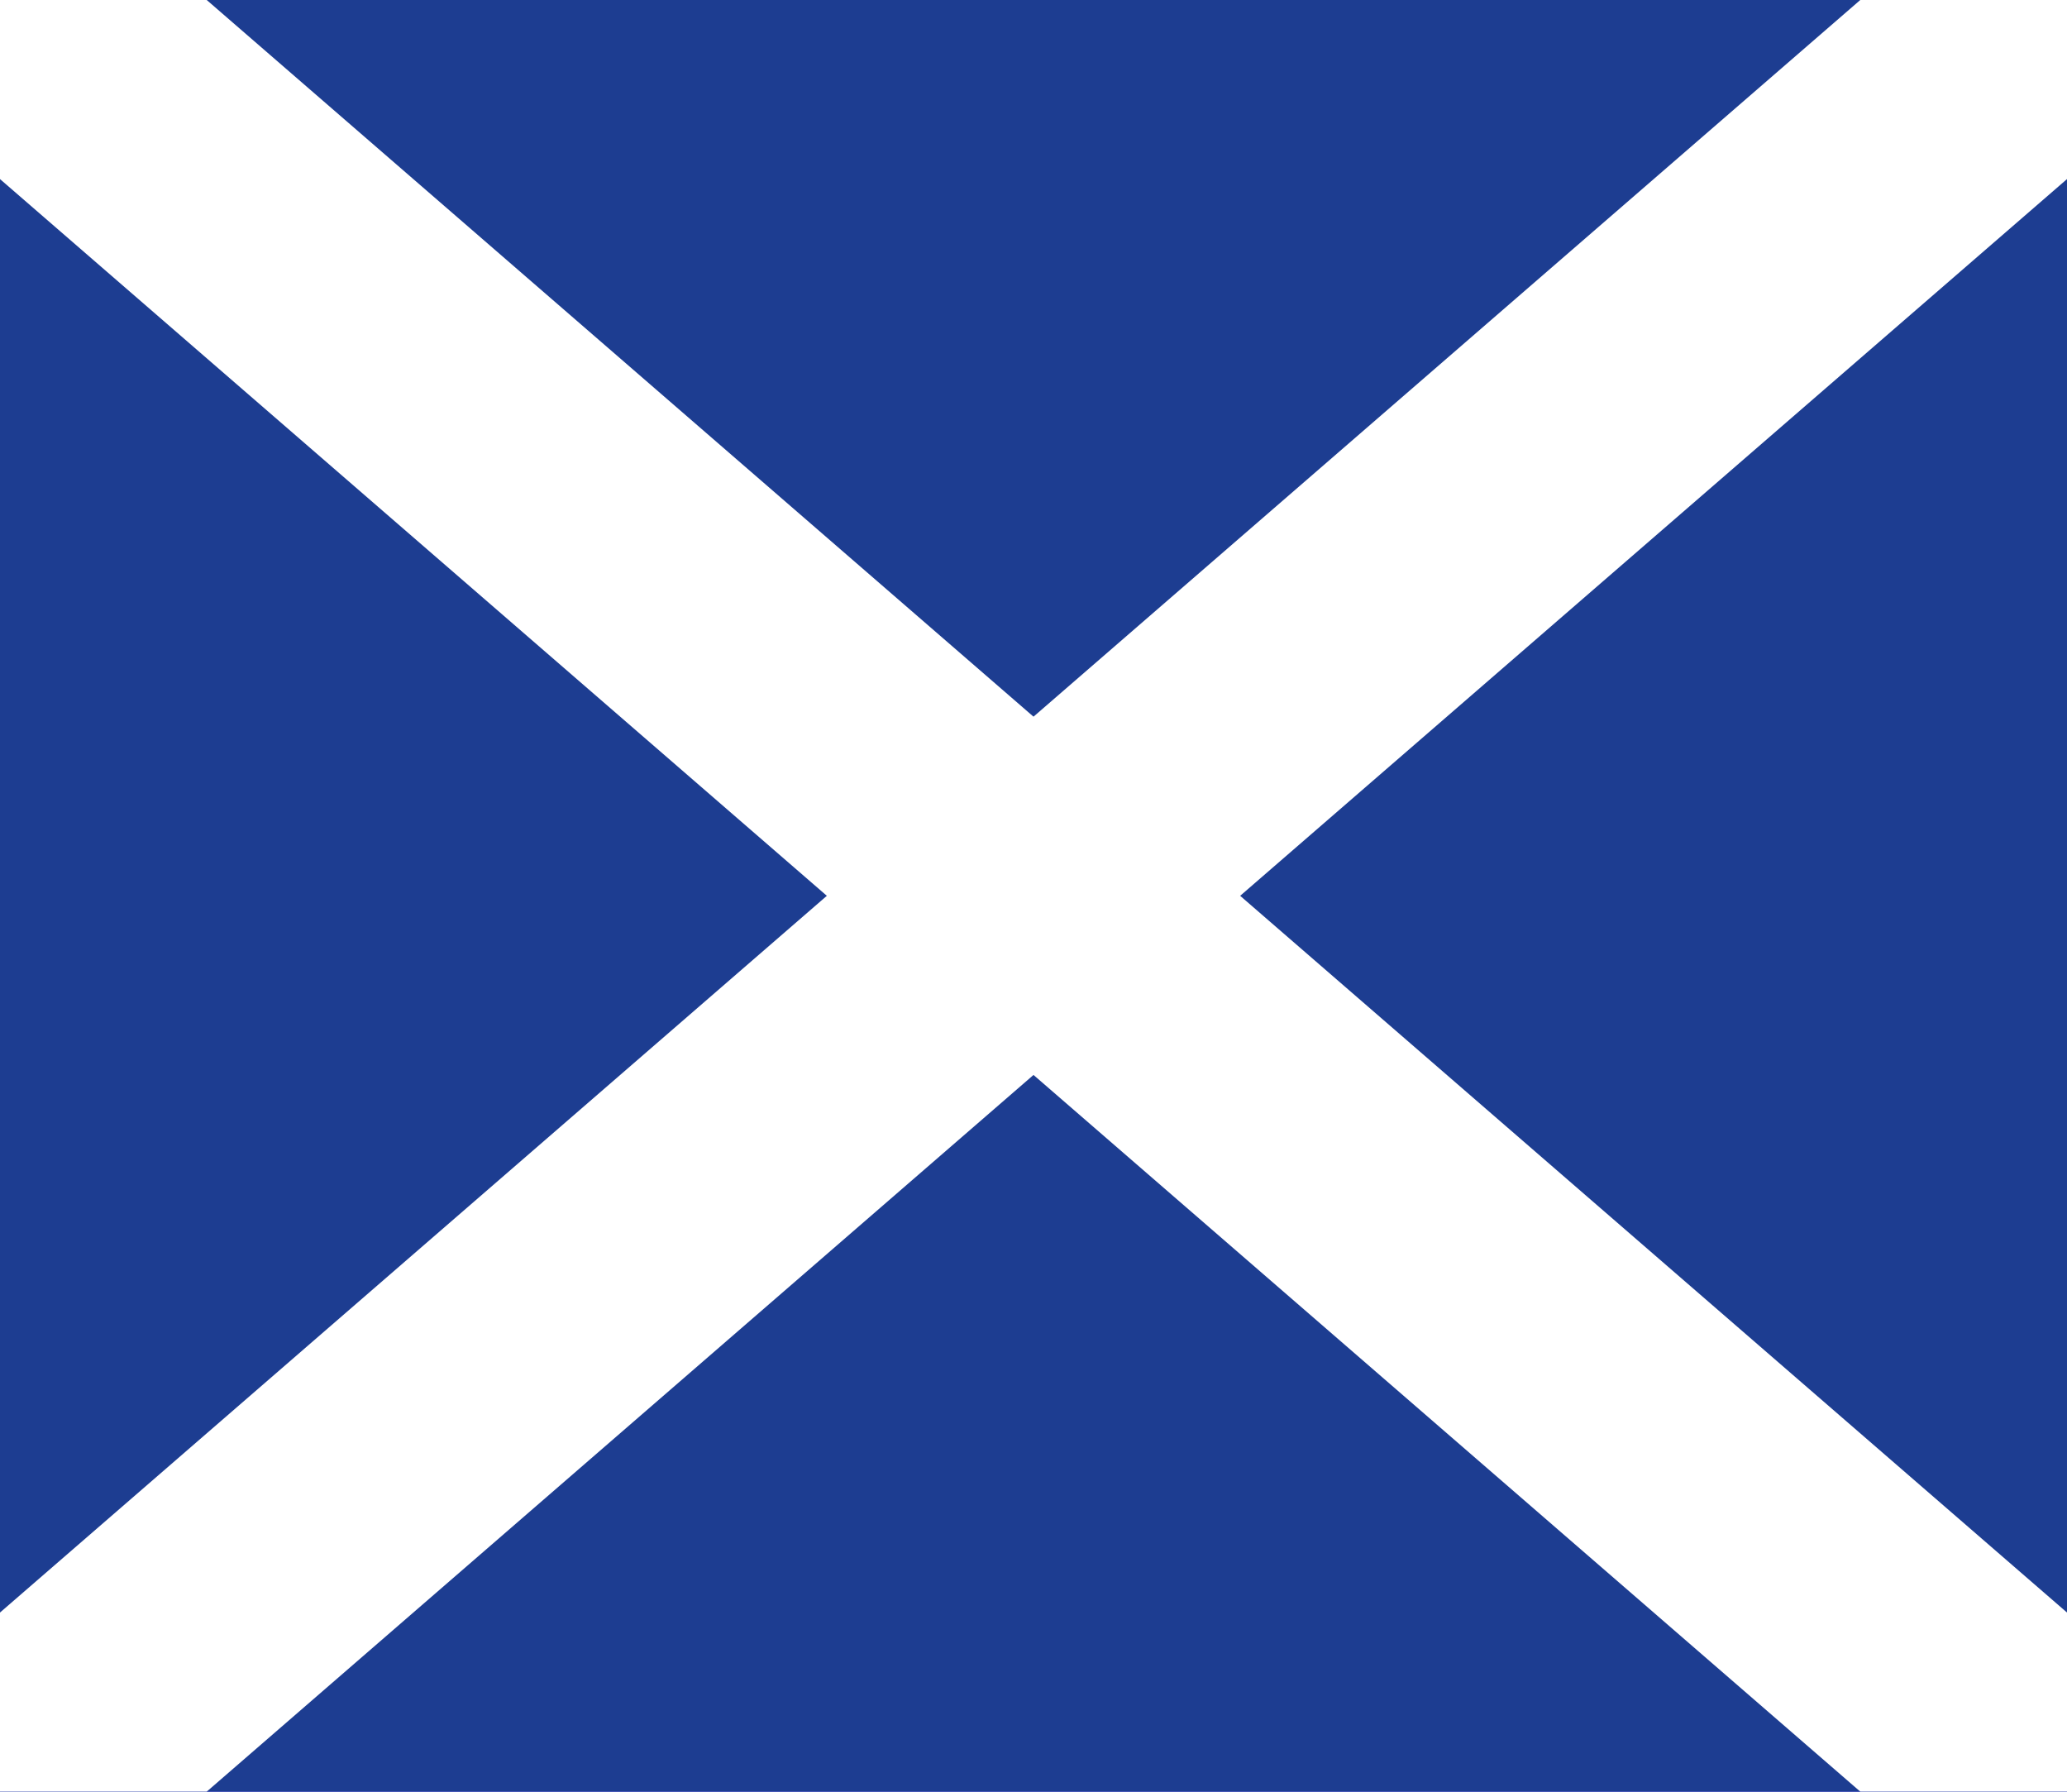
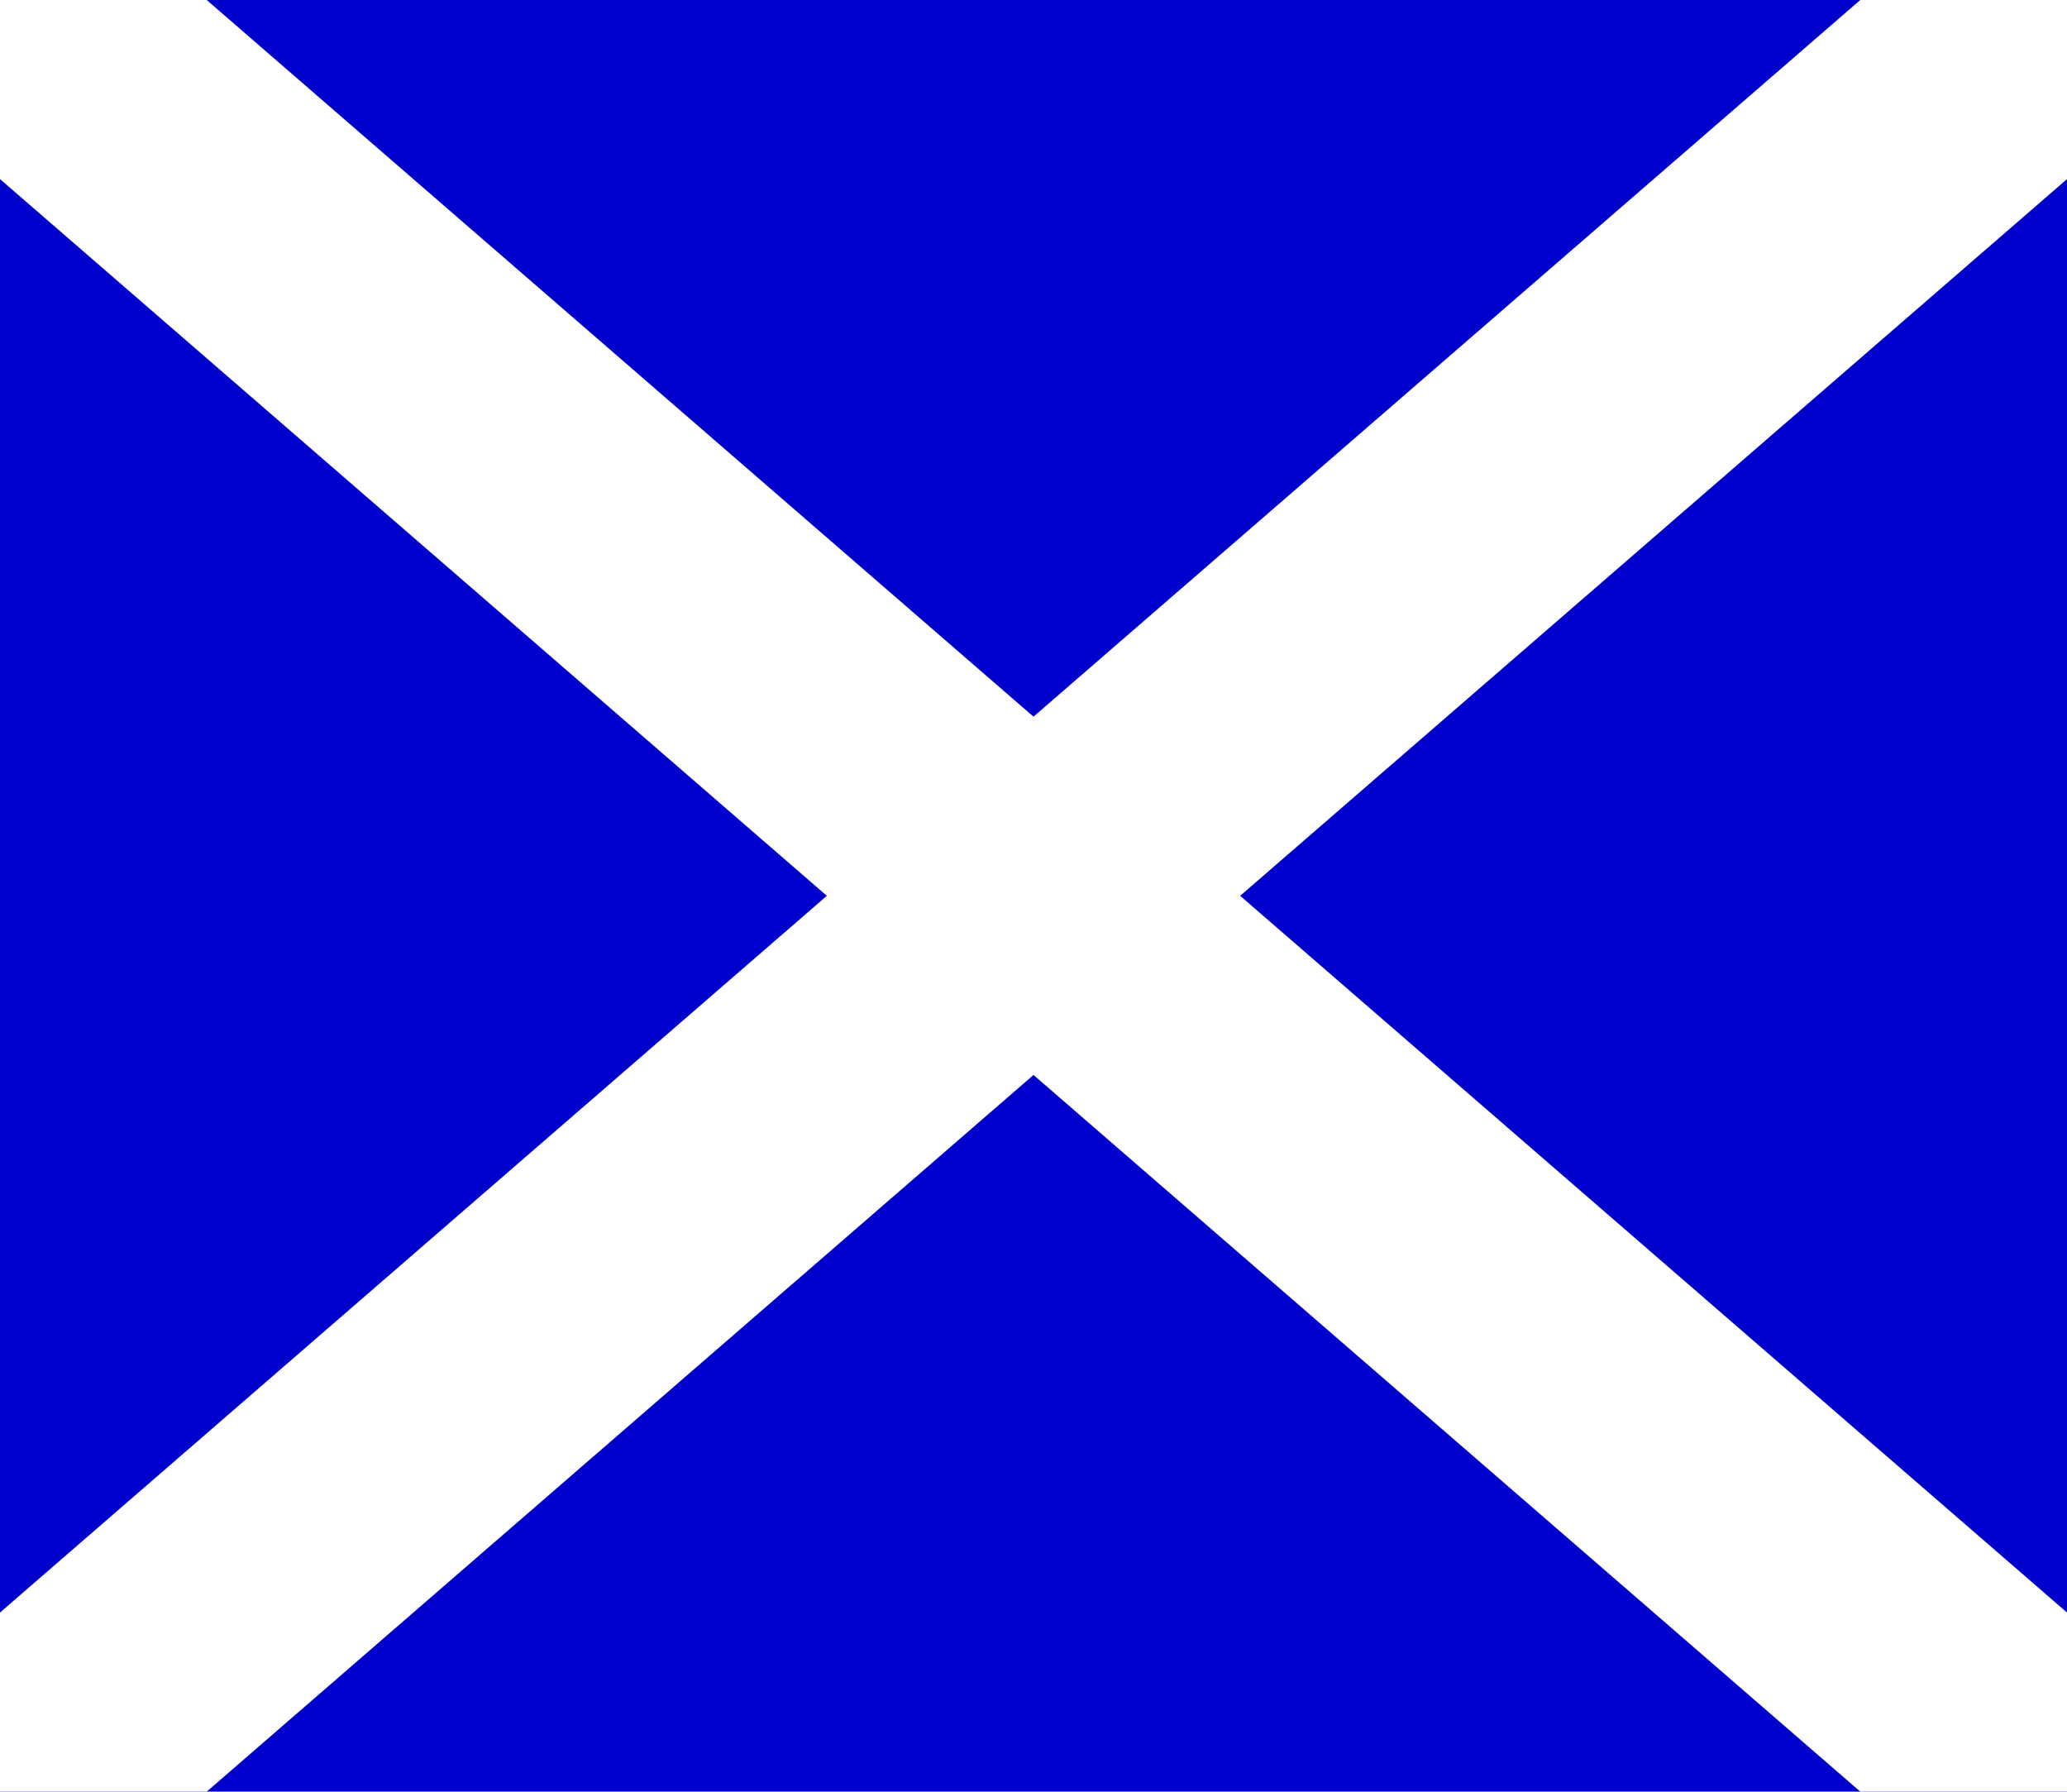
<svg xmlns="http://www.w3.org/2000/svg" version="1.1" id="Layer_1" x="0px" y="0px" viewBox="0 0 800 693.3" style="enable-background:new 0 0 800 693.3;" xml:space="preserve">
  <style type="text/css">
	.st0{fill:#0000CC;}
	.st1{fill:#1D3D91;}
	.st2{fill:#FFFFFF;}
</style>
  <rect y="0" class="st0" width="800" height="693.3" />
-   <rect y="0" class="st1" width="800" height="693.3" />
  <polygon class="st2" points="80,0 0,0 0,69.3 720,693.3 800,693.3 800,624 " />
  <polygon class="st2" points="720,0 800,0 800,69.3 80,693.3 0,693.3 0,624 " />
</svg>